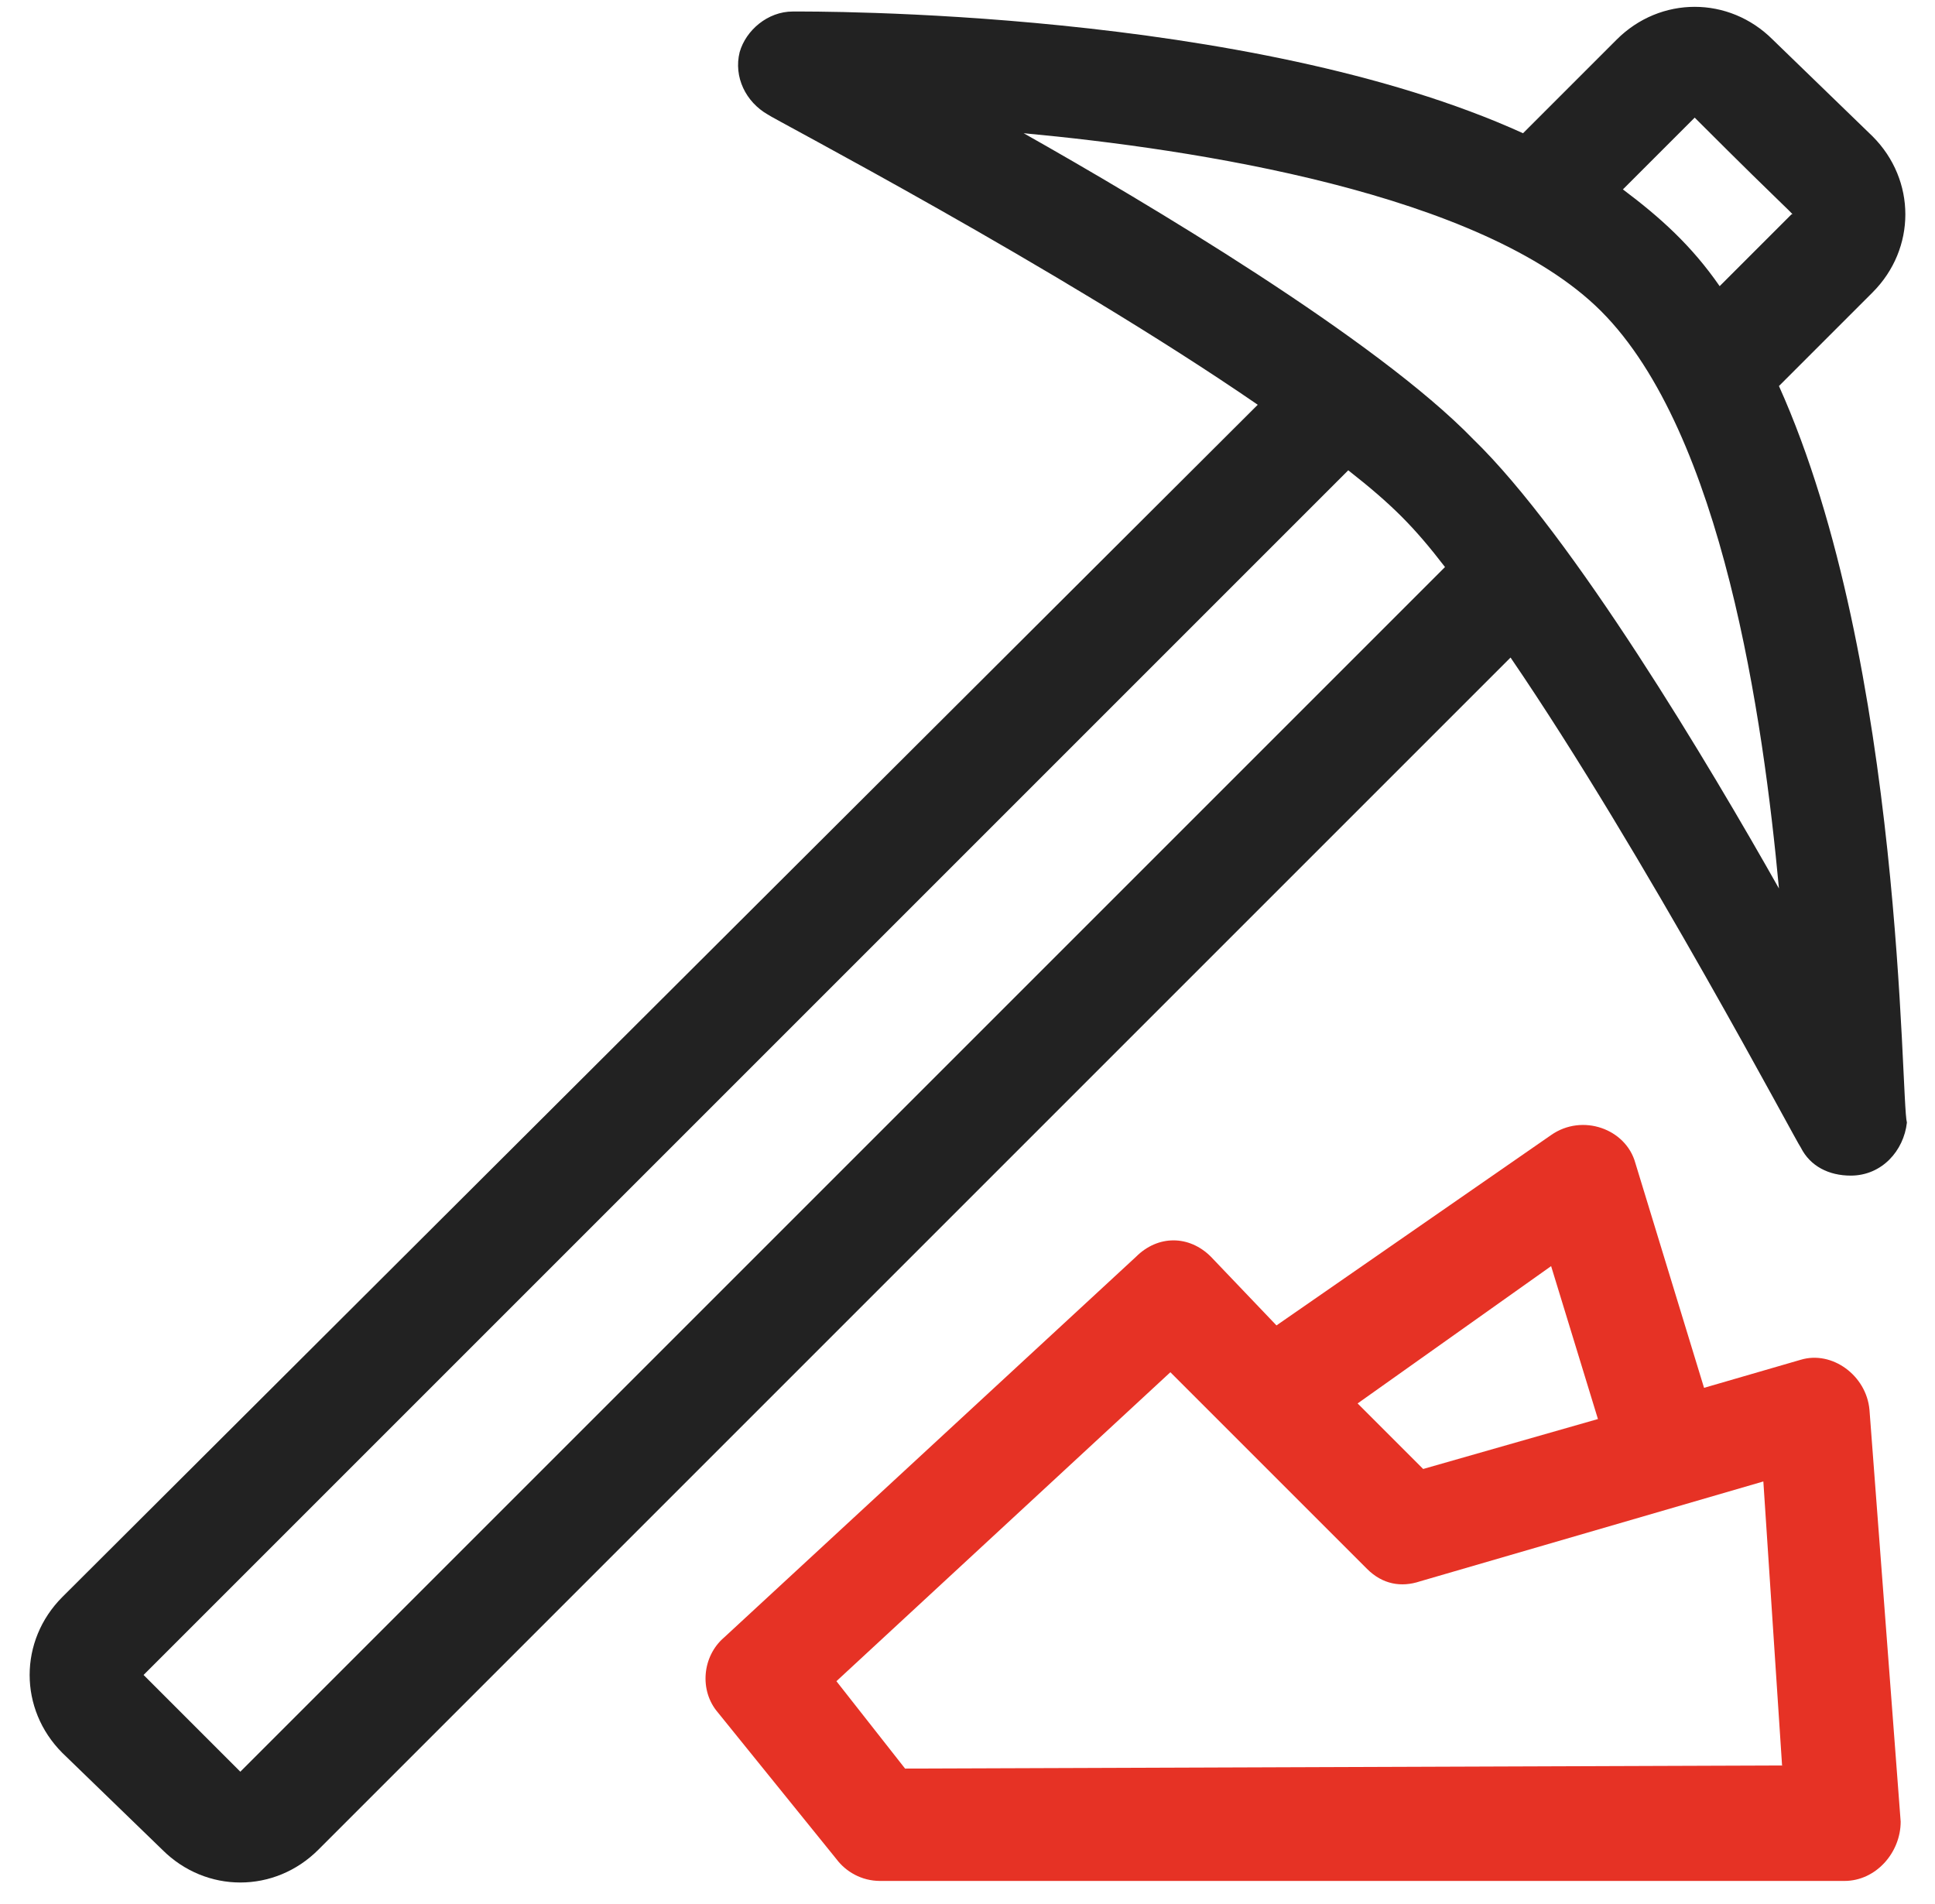
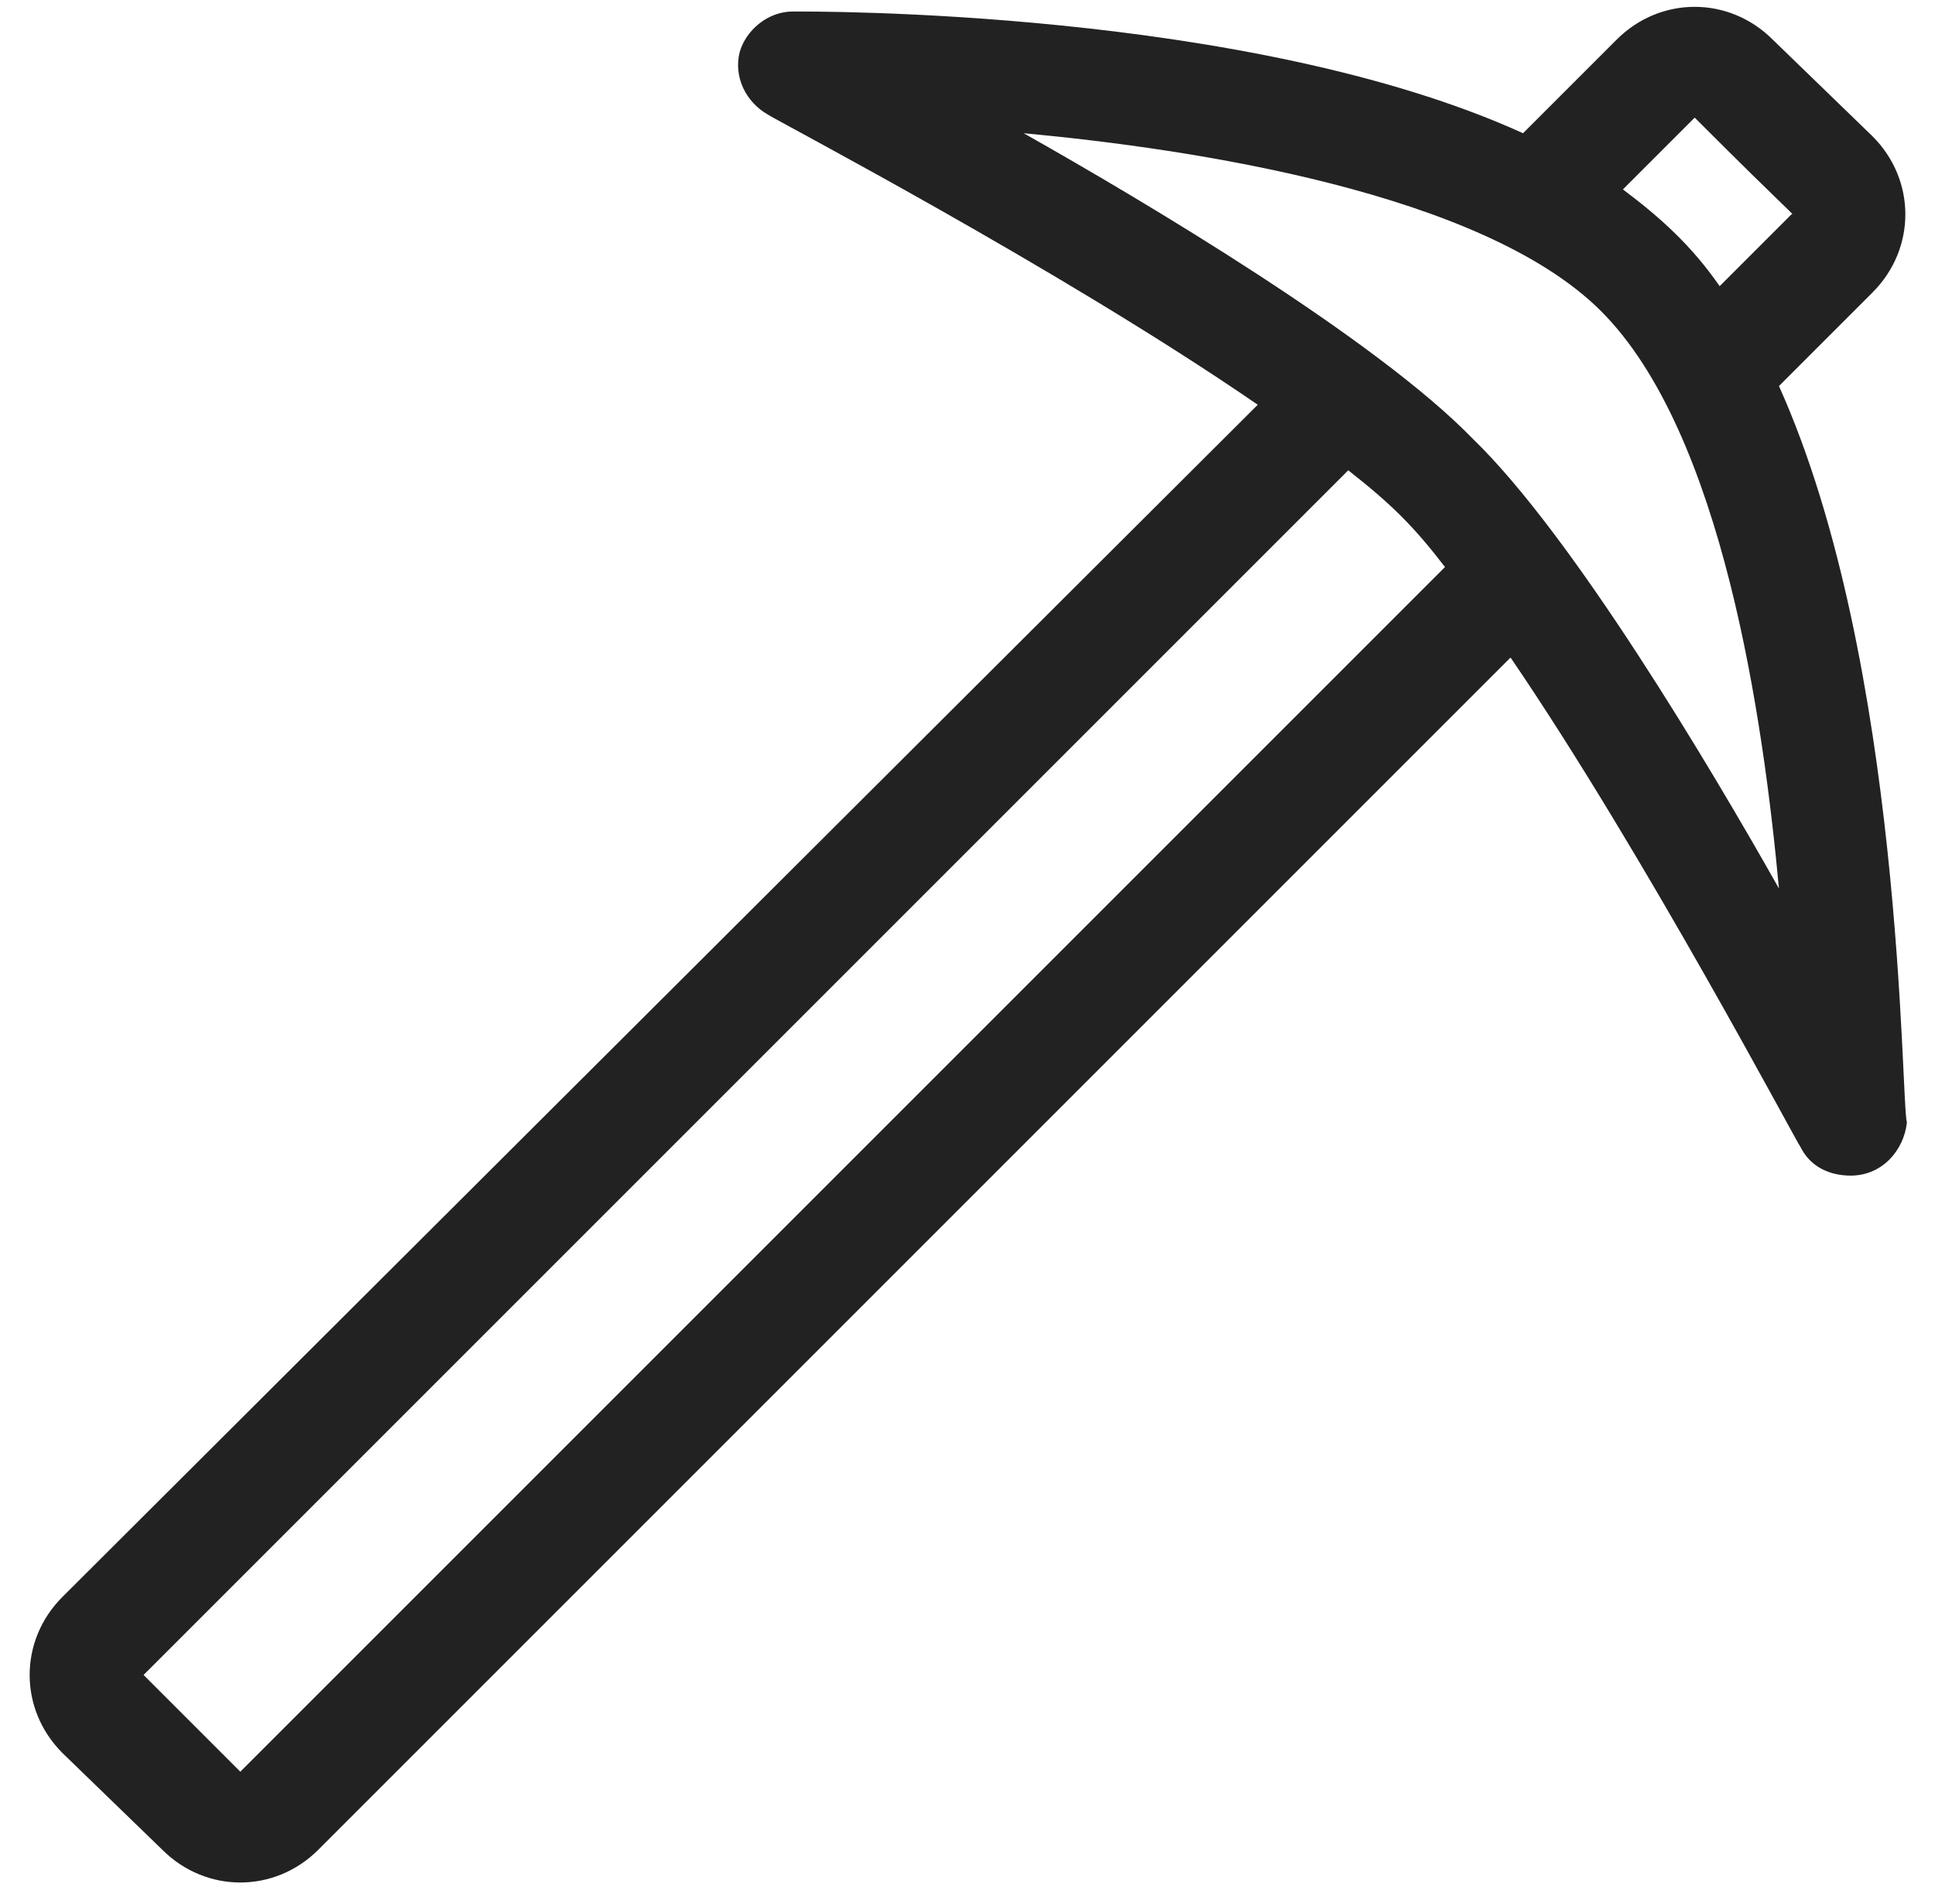
<svg xmlns="http://www.w3.org/2000/svg" width="62" height="61" viewBox="0 0 62 61" fill="none">
  <path d="M60 9.369C61.4 7.969 61.4 5.769 60 4.369L56.8 1.269C55.4 -0.131 53.2 -0.131 51.8 1.269L48.8 4.269C40 0.269 26 0.369 25.4 0.369C24.6 0.369 23.9 0.969 23.7 1.669C23.5 2.469 23.9 3.269 24.6 3.669C24.7 3.769 33.9 8.569 40.3 12.969L2 51.169C0.6 52.569 0.6 54.769 2 56.169L5.2 59.269C6.6 60.669 8.8 60.669 10.2 59.269L48.4 21.069C52.7 27.369 57.6 36.669 57.7 36.769C58 37.369 58.6 37.669 59.3 37.669C60.3 37.669 61 36.869 61.1 35.969C60.9 35.269 61 21.269 57 12.369L60 9.369ZM54.3 3.769C57.5 6.969 57.5 6.869 57.4 6.869L55.1 9.169C54.2 7.869 53.2 6.969 52 6.069L54.3 3.769ZM7.7 56.769L4.6 53.669L43.2 15.069C44.6 16.169 45.3 16.869 46.3 18.169L7.7 56.769ZM47.2 14.069C44.1 10.869 36.7 6.469 32.8 4.269C38.2 4.769 47.5 6.169 51.3 9.969C55.2 13.869 56.5 23.069 57 28.469C54.8 24.569 50.4 17.169 47.2 14.069Z" fill="#222222" />
-   <path d="M59.9 45.169C59.8 44.069 58.7 43.269 57.7 43.569L54.6 44.469L52.4 37.269C52.1 36.169 50.7 35.669 49.7 36.369L40.9 42.469L38.8 40.269C38.1 39.569 37.1 39.569 36.4 40.269L23.2 52.469C22.5 53.069 22.4 54.169 23 54.869L26.8 59.569C27.1 59.969 27.6 60.269 28.2 60.269H59.1C60.1 60.269 60.9 59.369 60.9 58.369L59.9 45.169ZM49.7 40.569L51.2 45.469L45.6 47.069L43.5 44.969L49.7 40.569ZM29 56.669L26.8 53.869L37.5 43.969L43.8 50.269C44.3 50.769 44.9 50.869 45.5 50.669L56.5 47.469L57.1 56.569L29 56.669Z" fill="#E63225" />
</svg>